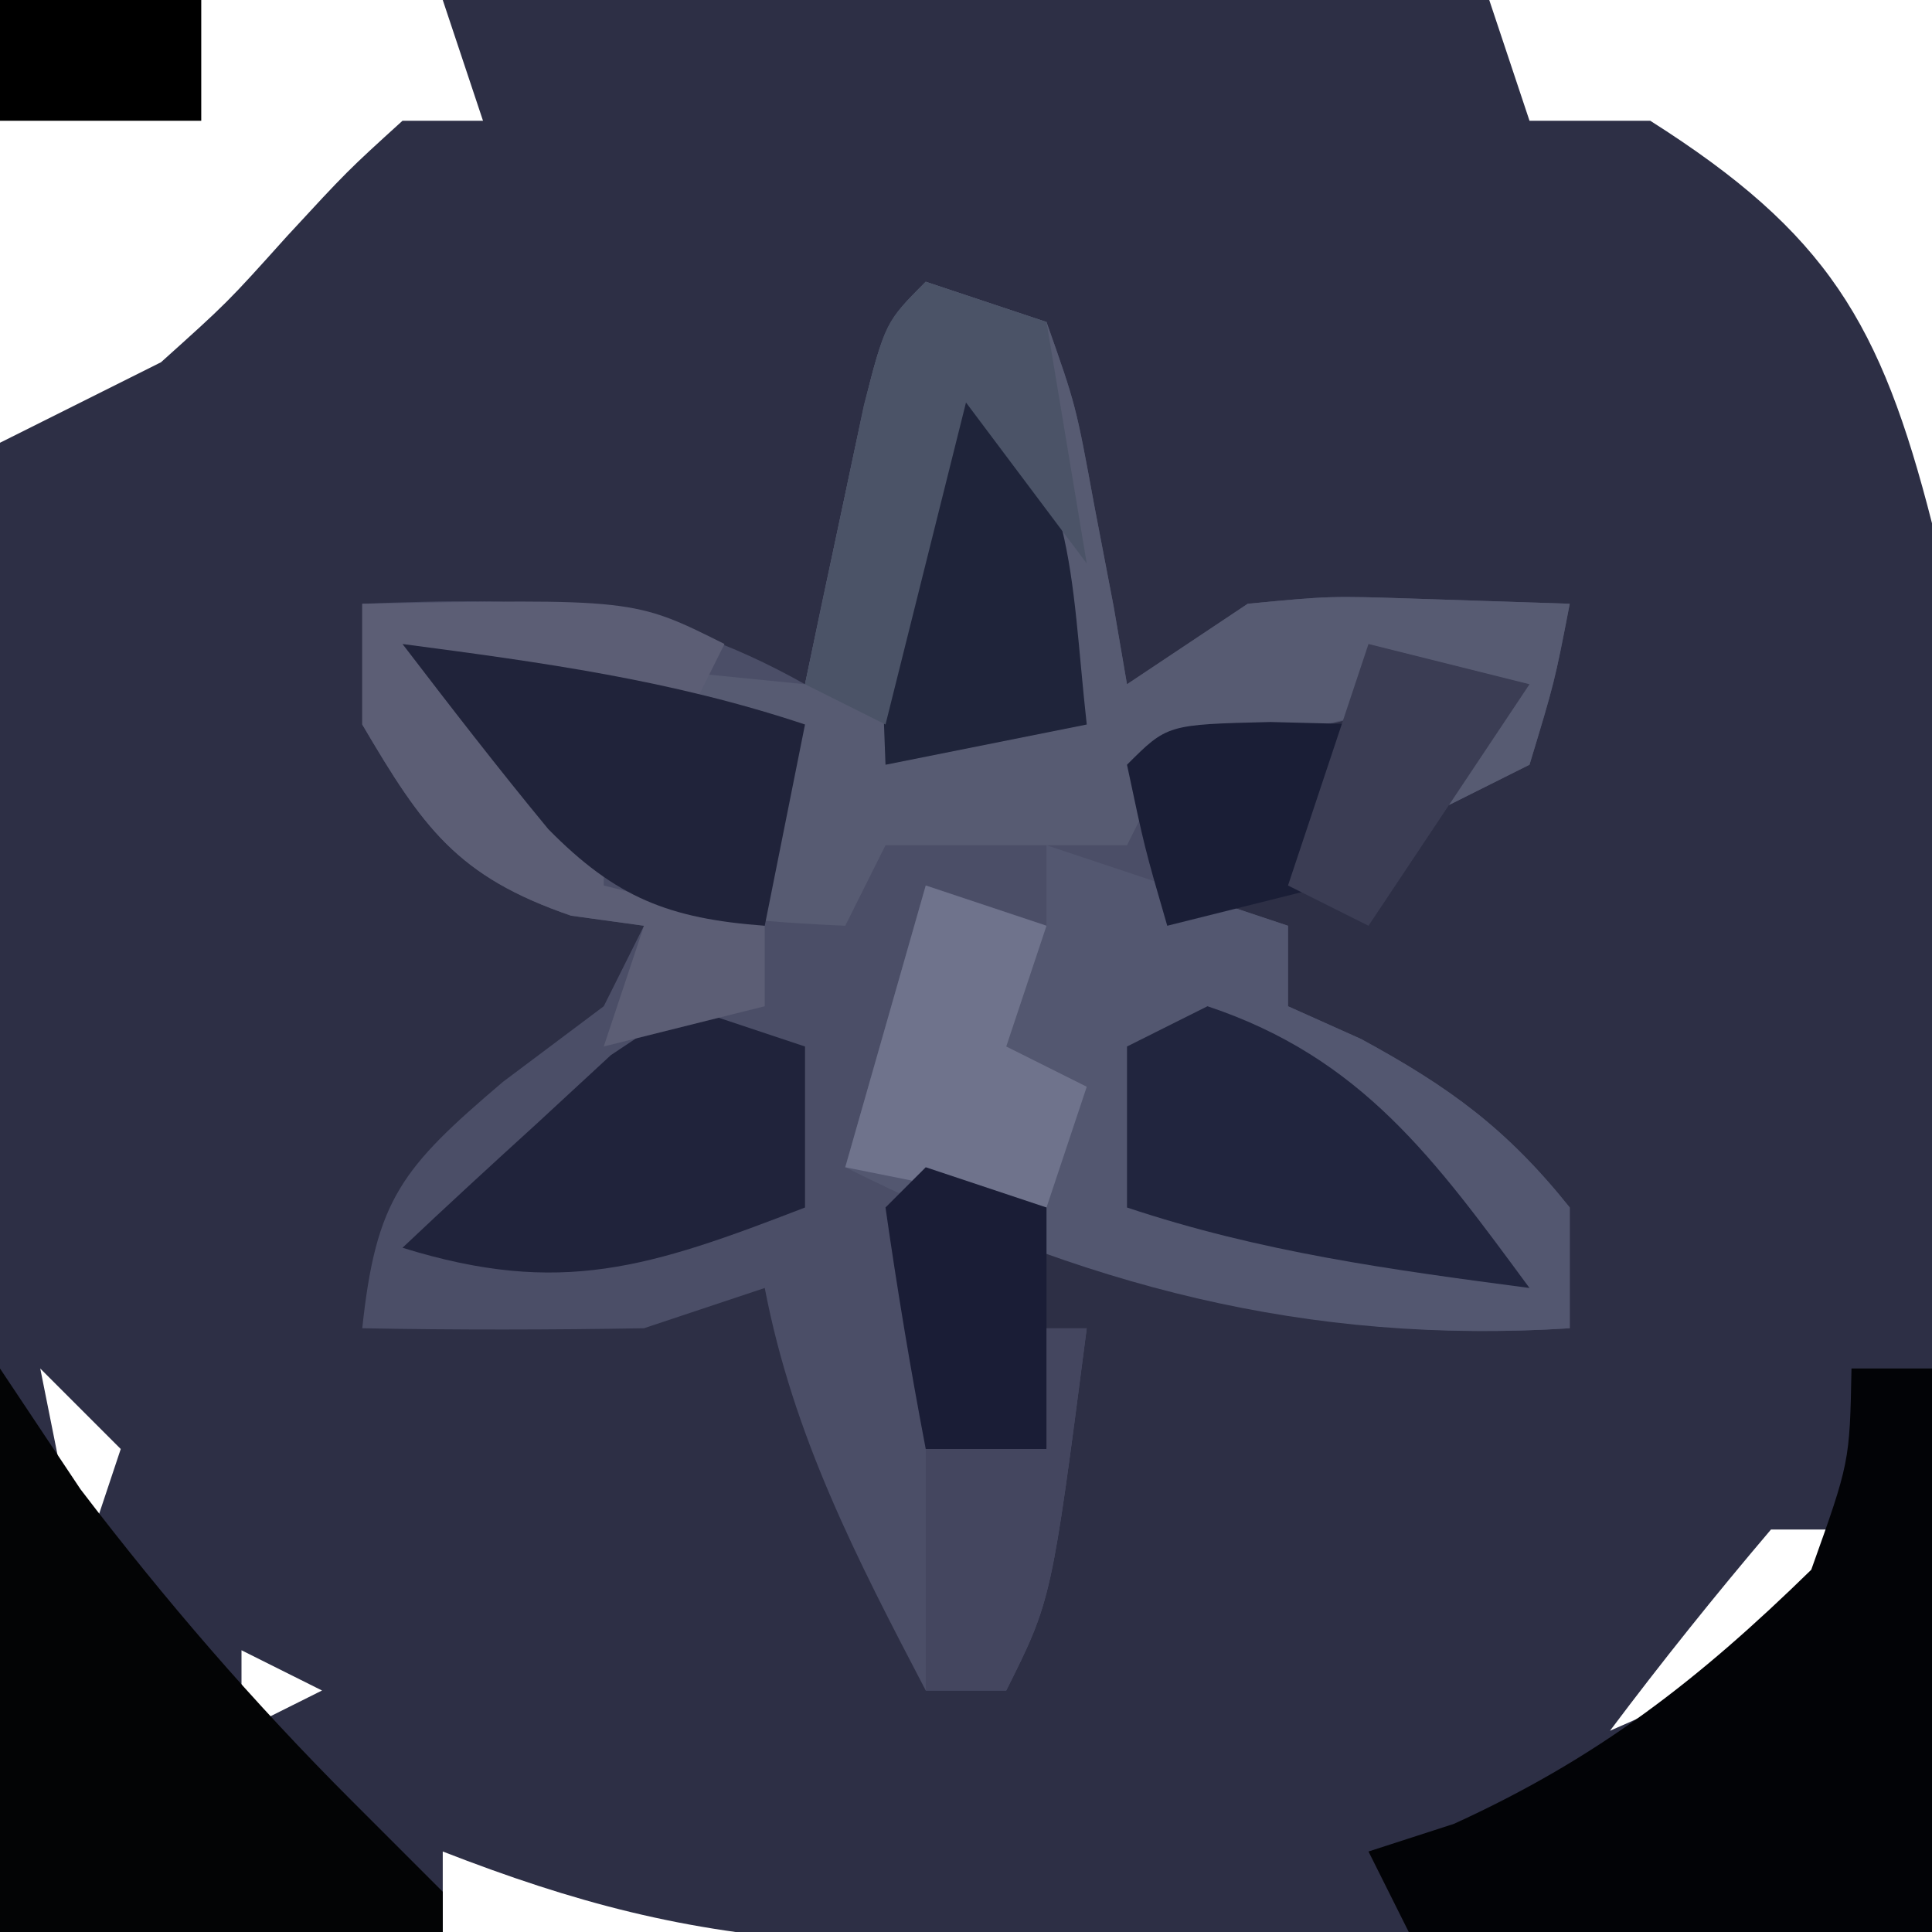
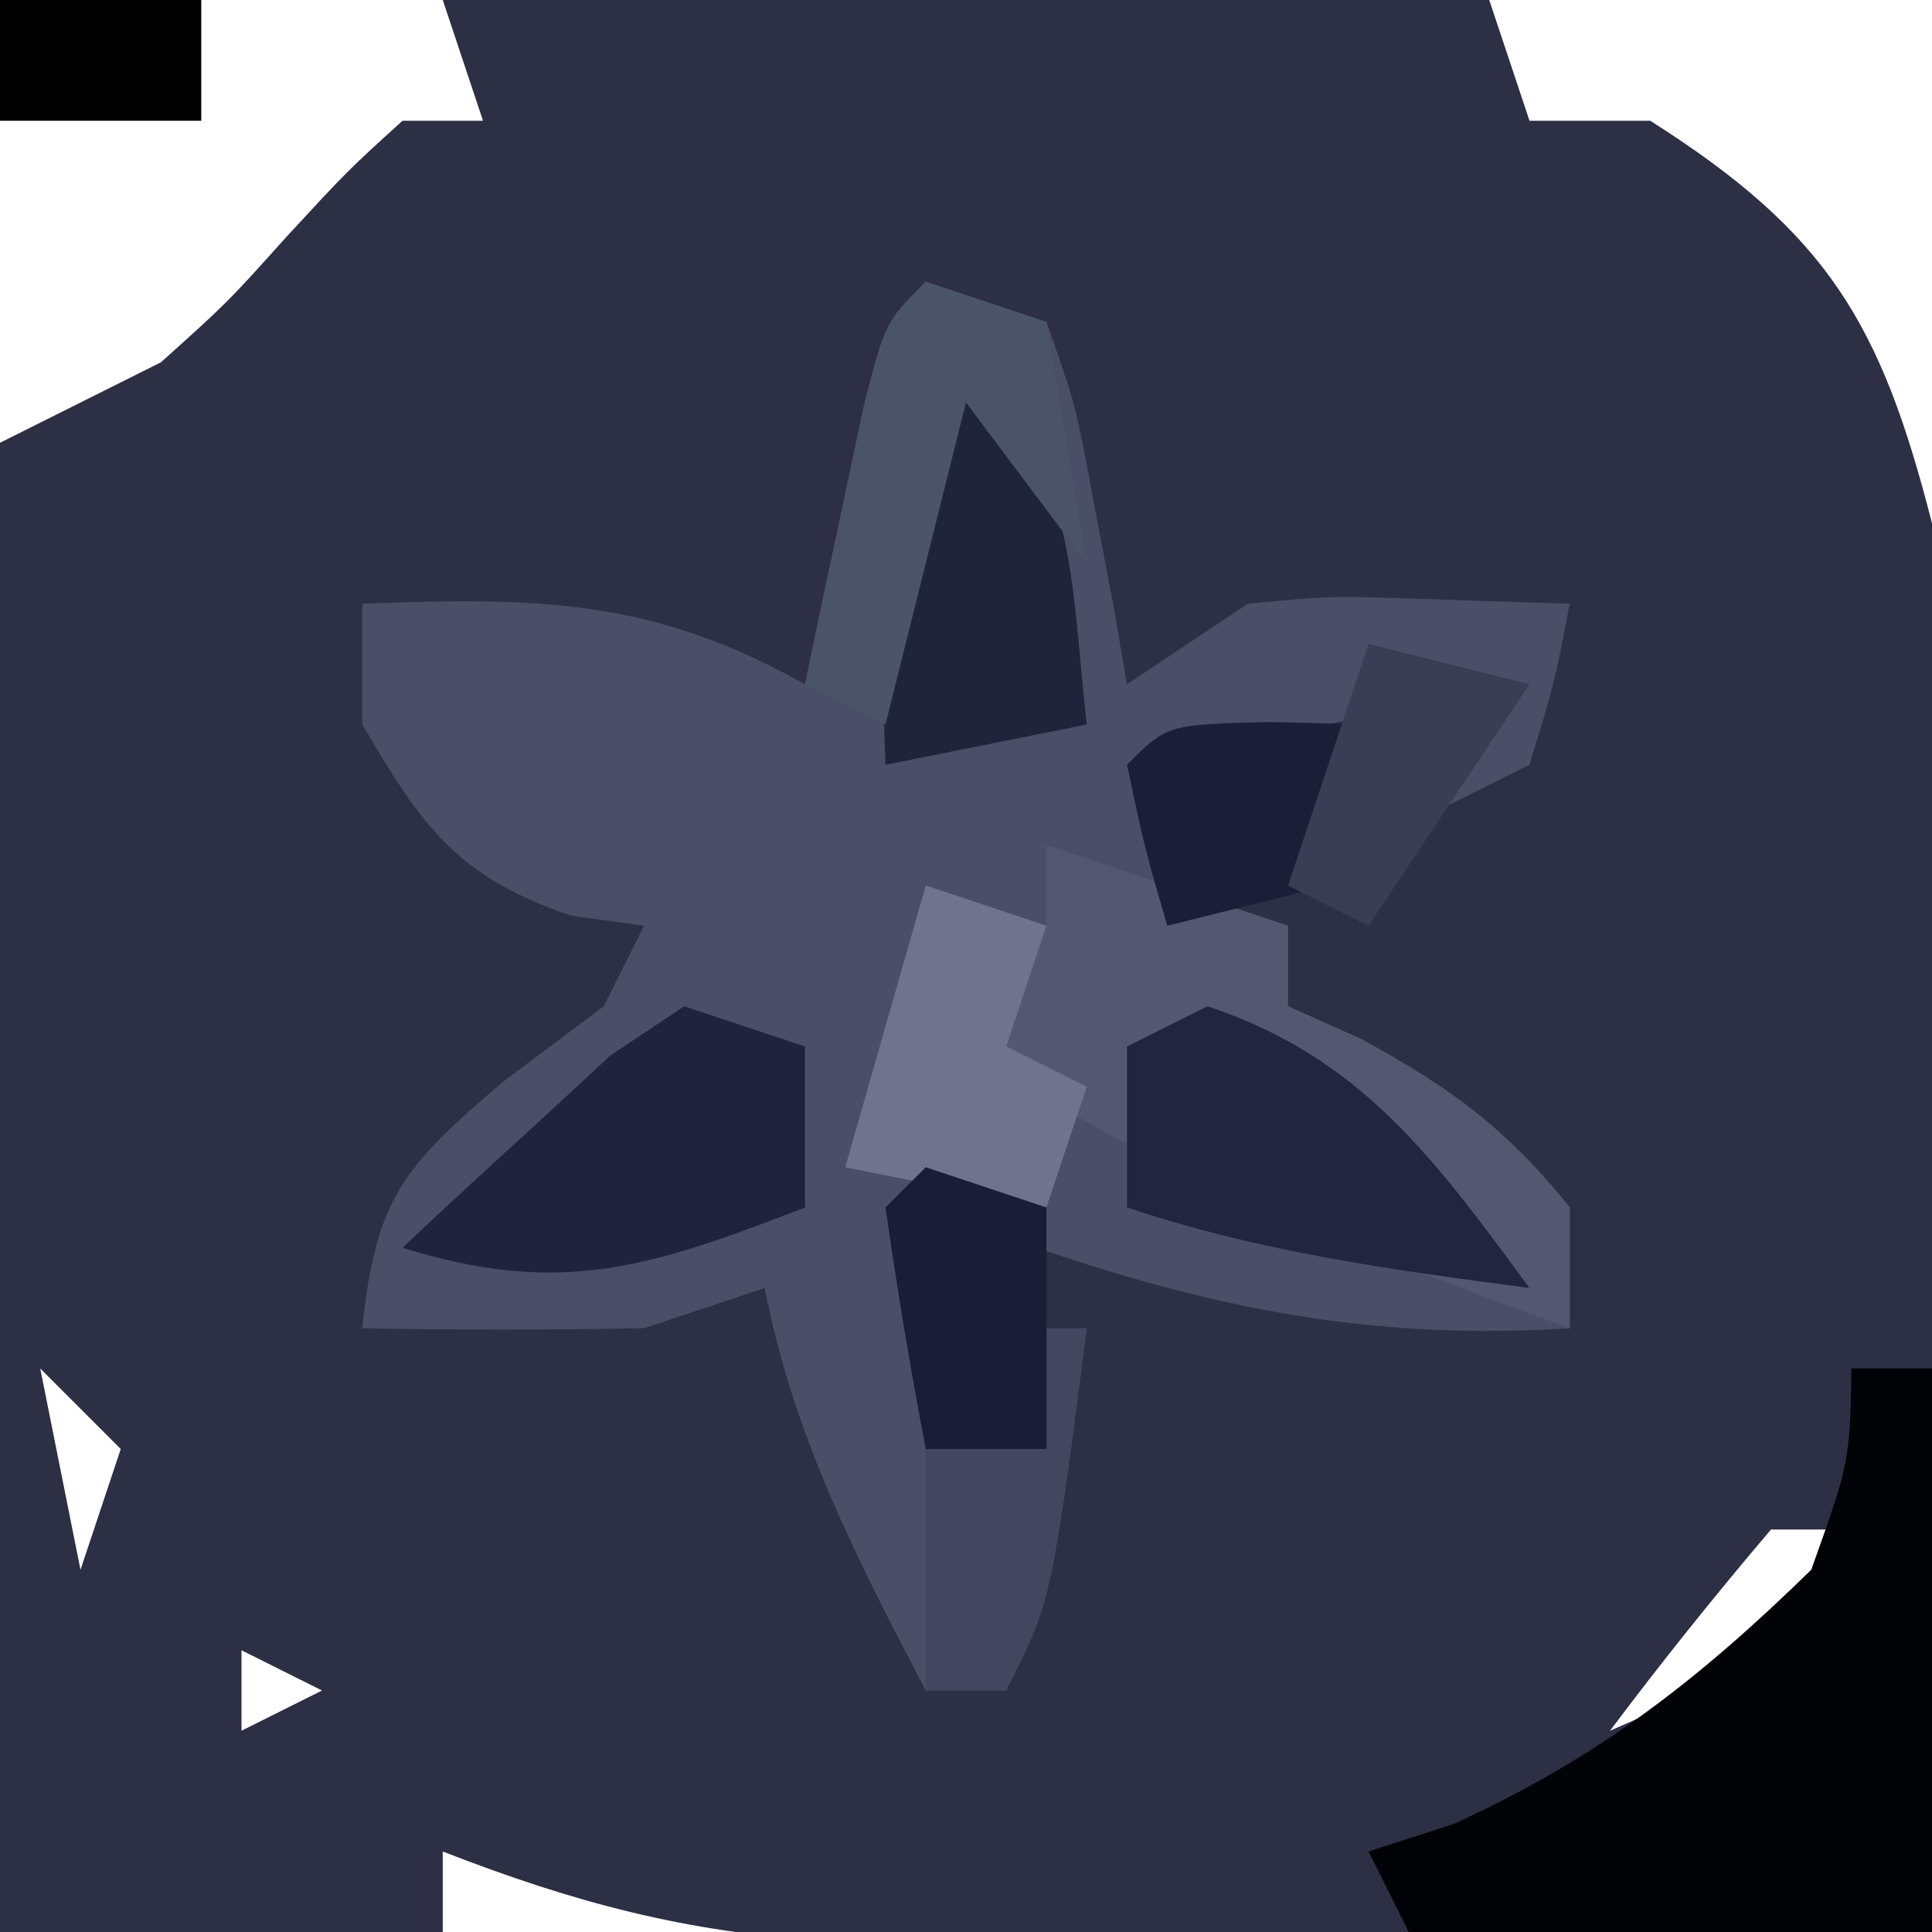
<svg xmlns="http://www.w3.org/2000/svg" version="1.1" width="48" height="48">
  <path d="M0 0 C8.58 0 17.16 0 26 0 C26.495 1.485 26.495 1.485 27 3 C27.99 3 28.98 3 30 3 C34.399 5.79 35.728 8.018 37 13 C37.162 15.785 37.234 18.462 37.195 21.242 C37.192 22.011 37.19 22.779 37.187 23.571 C37.176 26.006 37.151 28.44 37.125 30.875 C37.115 32.534 37.106 34.193 37.098 35.852 C37.076 39.901 37.041 43.951 37 48 C32.695 48.05 28.39 48.086 24.085 48.11 C22.622 48.12 21.16 48.133 19.697 48.151 C17.587 48.175 15.477 48.187 13.367 48.195 C11.466 48.211 11.466 48.211 9.527 48.227 C6.01 48.001 3.271 47.272 0 46 C0 46.66 0 47.32 0 48 C-3.63 48 -7.26 48 -11 48 C-11 35.79 -11 23.58 -11 11 C-9.68 10.34 -8.36 9.68 -7 9 C-5.349 7.516 -5.349 7.516 -3.875 5.875 C-2.367 4.242 -2.367 4.242 -1 3 C-0.34 3 0.32 3 1 3 C0.67 2.01 0.34 1.02 0 0 Z M-10 34 C-9.67 35.65 -9.34 37.3 -9 39 C-8.67 38.01 -8.34 37.02 -8 36 C-8.66 35.34 -9.32 34.68 -10 34 Z M33 38 C31.618 39.626 30.281 41.293 29 43 C32.161 41.63 32.993 41.011 35 38 C34.34 38 33.68 38 33 38 Z M-5 41 C-5 41.66 -5 42.32 -5 43 C-4.34 42.67 -3.68 42.34 -3 42 C-3.66 41.67 -4.32 41.34 -5 41 Z M-2 44 C-1 46 -1 46 -1 46 Z M27 44 C28 46 28 46 28 46 Z " fill="#2D2F45" transform="translate(11,0)" />
  <path d="M0 0 C0.99 0.33 1.98 0.66 3 1 C3.73 3.066 3.73 3.066 4.188 5.562 C4.346 6.389 4.505 7.215 4.668 8.066 C4.778 8.704 4.887 9.343 5 10 C5.99 9.34 6.98 8.68 8 8 C10.043 7.805 10.043 7.805 12.188 7.875 C14.075 7.937 14.075 7.937 16 8 C15.625 9.938 15.625 9.938 15 12 C14.01 12.495 14.01 12.495 13 13 C13.33 12.01 13.66 11.02 14 10 C13.422 10.144 12.845 10.289 12.25 10.438 C9.125 11.219 9.125 11.219 6 12 C6 12.99 6 13.98 6 15 C6.99 15.33 7.98 15.66 9 16 C9 16.66 9 17.32 9 18 C9.598 18.268 10.196 18.536 10.812 18.812 C13.018 20.01 14.436 21.045 16 23 C16 23.99 16 24.98 16 26 C10.07 26.379 5.528 25.106 0 23 C0 24.98 0 26.96 0 29 C0.99 29 1.98 29 3 29 C3.33 28.01 3.66 27.02 4 26 C3.125 32.75 3.125 32.75 2 35 C1.34 35 0.68 35 0 35 C-1.723 31.705 -3.294 28.669 -4 25 C-4.99 25.33 -5.98 25.66 -7 26 C-9.333 26.04 -11.667 26.044 -14 26 C-13.657 22.794 -13.029 22.025 -10.5 19.875 C-9.675 19.256 -8.85 18.637 -8 18 C-7.67 17.34 -7.34 16.68 -7 16 C-7.598 15.918 -8.196 15.835 -8.812 15.75 C-11.65 14.777 -12.497 13.556 -14 11 C-14 10.01 -14 9.02 -14 8 C-9.657 7.833 -6.79 7.87 -3 10 C-2.867 9.362 -2.734 8.724 -2.598 8.066 C-2.421 7.24 -2.244 6.414 -2.062 5.562 C-1.888 4.739 -1.714 3.915 -1.535 3.066 C-1 1 -1 1 0 0 Z " fill="#4B4E67" transform="translate(23,7)" />
-   <path d="M0 0 C0.99 0.33 1.98 0.66 3 1 C3.73 3.066 3.73 3.066 4.188 5.562 C4.346 6.389 4.505 7.215 4.668 8.066 C4.778 8.704 4.887 9.343 5 10 C5.99 9.34 6.98 8.68 8 8 C10.043 7.805 10.043 7.805 12.188 7.875 C14.075 7.937 14.075 7.937 16 8 C15.625 9.938 15.625 9.938 15 12 C14.01 12.495 14.01 12.495 13 13 C13.33 12.01 13.66 11.02 14 10 C13.422 10.144 12.845 10.289 12.25 10.438 C10.779 10.805 9.299 11.14 7.812 11.438 C6.915 11.716 6.915 11.716 6 12 C5.67 12.66 5.34 13.32 5 14 C3.02 14 1.04 14 -1 14 C-1.33 14.66 -1.66 15.32 -2 16 C-5.017 15.86 -7.238 15.706 -9.512 13.598 C-10.733 12.111 -11.872 10.559 -13 9 C-9.7 9.33 -6.4 9.66 -3 10 C-2.691 8.536 -2.381 7.071 -2.062 5.562 C-1.125 1.125 -1.125 1.125 0 0 Z " fill="#575B72" transform="translate(23,7)" />
-   <path d="M0 0 C1.98 0.66 3.96 1.32 6 2 C6 2.66 6 3.32 6 4 C6.598 4.268 7.196 4.536 7.812 4.812 C10.018 6.01 11.436 7.045 13 9 C13 9.99 13 10.98 13 12 C6.449 12.418 0.874 10.937 -5 8 C-4.34 5.69 -3.68 3.38 -3 1 C-2.01 1.33 -1.02 1.66 0 2 C0 1.34 0 0.68 0 0 Z " fill="#535770" transform="translate(26,21)" />
+   <path d="M0 0 C1.98 0.66 3.96 1.32 6 2 C6 2.66 6 3.32 6 4 C6.598 4.268 7.196 4.536 7.812 4.812 C10.018 6.01 11.436 7.045 13 9 C13 9.99 13 10.98 13 12 C-4.34 5.69 -3.68 3.38 -3 1 C-2.01 1.33 -1.02 1.66 0 2 C0 1.34 0 0.68 0 0 Z " fill="#535770" transform="translate(26,21)" />
  <path d="M0 0 C0.66 0 1.32 0 2 0 C2 4.62 2 9.24 2 14 C-2.29 14 -6.58 14 -11 14 C-11.33 13.34 -11.66 12.68 -12 12 C-11.299 11.773 -10.598 11.546 -9.875 11.312 C-6.299 9.68 -3.81 7.746 -1 5 C-0.045 2.329 -0.045 2.329 0 0 Z " fill="#020306" transform="translate(46,34)" />
-   <path d="M0 0 C0.99 1.485 0.99 1.485 2 3 C4.12 5.777 6.276 8.276 8.75 10.75 C9.492 11.492 10.235 12.235 11 13 C11 13.33 11 13.66 11 14 C7.37 14 3.74 14 0 14 C0 9.38 0 4.76 0 0 Z " fill="#030405" transform="translate(0,34)" />
  <path d="M0 0 C3.84 1.28 5.653 3.815 8 7 C4.531 6.542 1.326 6.109 -2 5 C-2 3.68 -2 2.36 -2 1 C-1.34 0.67 -0.68 0.34 0 0 Z " fill="#21253E" transform="translate(30,25)" />
  <path d="M0 0 C0.99 0.33 1.98 0.66 3 1 C3 2.32 3 3.64 3 5 C-0.839 6.483 -3.062 7.224 -7 6 C-5.907 4.967 -4.8 3.949 -3.688 2.938 C-3.073 2.369 -2.458 1.801 -1.824 1.215 C-0.921 0.613 -0.921 0.613 0 0 Z " fill="#20233B" transform="translate(17,25)" />
-   <path d="M0 0 C6.75 -0.125 6.75 -0.125 9 1 C8.67 1.66 8.34 2.32 8 3 C5.03 2.505 5.03 2.505 2 2 C2.66 2.454 3.32 2.908 4 3.375 C4.66 3.911 5.32 4.447 6 5 C6 5.66 6 6.32 6 7 C7.32 7.33 8.64 7.66 10 8 C10 8.66 10 9.32 10 10 C8.68 10.33 7.36 10.66 6 11 C6.33 10.01 6.66 9.02 7 8 C6.402 7.918 5.804 7.835 5.188 7.75 C2.35 6.777 1.503 5.556 0 3 C0 2.01 0 1.02 0 0 Z " fill="#5C5E75" transform="translate(9,15)" />
-   <path d="M0 0 C3.469 0.458 6.674 0.891 10 2 C9.67 3.65 9.34 5.3 9 7 C6.621 6.824 5.298 6.303 3.621 4.598 C2.379 3.094 1.186 1.549 0 0 Z " fill="#20233A" transform="translate(10,16)" />
  <path d="M0 0 C2.762 2.762 2.579 5.207 3 9 C1.35 9.33 -0.3 9.66 -2 10 C-2.25 3.375 -2.25 3.375 0 0 Z " fill="#1F243A" transform="translate(24,9)" />
  <path d="M0 0 C0.99 0.33 1.98 0.66 3 1 C2.67 1.99 2.34 2.98 2 4 C2.66 4.33 3.32 4.66 4 5 C3.67 5.99 3.34 6.98 3 8 C1.35 7.67 -0.3 7.34 -2 7 C-1.34 4.69 -0.68 2.38 0 0 Z " fill="#6F738C" transform="translate(23,22)" />
  <path d="M0 0 C0.99 0.33 1.98 0.66 3 1 C3.33 2.98 3.66 4.96 4 7 C3.01 5.68 2.02 4.36 1 3 C0.34 5.64 -0.32 8.28 -1 11 C-1.66 10.67 -2.32 10.34 -3 10 C-2.692 8.52 -2.378 7.041 -2.062 5.562 C-1.888 4.739 -1.714 3.915 -1.535 3.066 C-1 1 -1 1 0 0 Z " fill="#4B5367" transform="translate(23,7)" />
  <path d="M0 0 C1.207 0.031 1.207 0.031 2.438 0.062 C2.107 1.383 1.778 2.703 1.438 4.062 C0.117 4.393 -1.202 4.723 -2.562 5.062 C-3.125 3.125 -3.125 3.125 -3.562 1.062 C-2.562 0.062 -2.562 0.062 0 0 Z " fill="#1A1E36" transform="translate(31.562,17.938)" />
  <path d="M0 0 C0.99 0.33 1.98 0.66 3 1 C3 2.98 3 4.96 3 7 C2.01 7 1.02 7 0 7 C-0.381 5.009 -0.713 3.007 -1 1 C-0.67 0.67 -0.34 0.34 0 0 Z " fill="#1A1D36" transform="translate(23,29)" />
  <path d="M0 0 C0.33 0 0.66 0 1 0 C0.125 6.75 0.125 6.75 -1 9 C-1.66 9 -2.32 9 -3 9 C-3 7.02 -3 5.04 -3 3 C-2.01 3 -1.02 3 0 3 C0 2.01 0 1.02 0 0 Z " fill="#44465F" transform="translate(26,33)" />
  <path d="M0 0 C1.32 0.33 2.64 0.66 4 1 C2.02 3.97 2.02 3.97 0 7 C-0.66 6.67 -1.32 6.34 -2 6 C-1.34 4.02 -0.68 2.04 0 0 Z " fill="#3B3D54" transform="translate(34,16)" />
  <path d="M0 0 C1.65 0 3.3 0 5 0 C5 0.99 5 1.98 5 3 C3.35 3 1.7 3 0 3 C0 2.01 0 1.02 0 0 Z " fill="#000000" transform="translate(0,0)" />
  <path d="M0 0 C2 1 2 1 2 1 Z " fill="#28292E" transform="translate(7,3)" />
  <path d="" fill="#000102" transform="translate(0,0)" />
</svg>